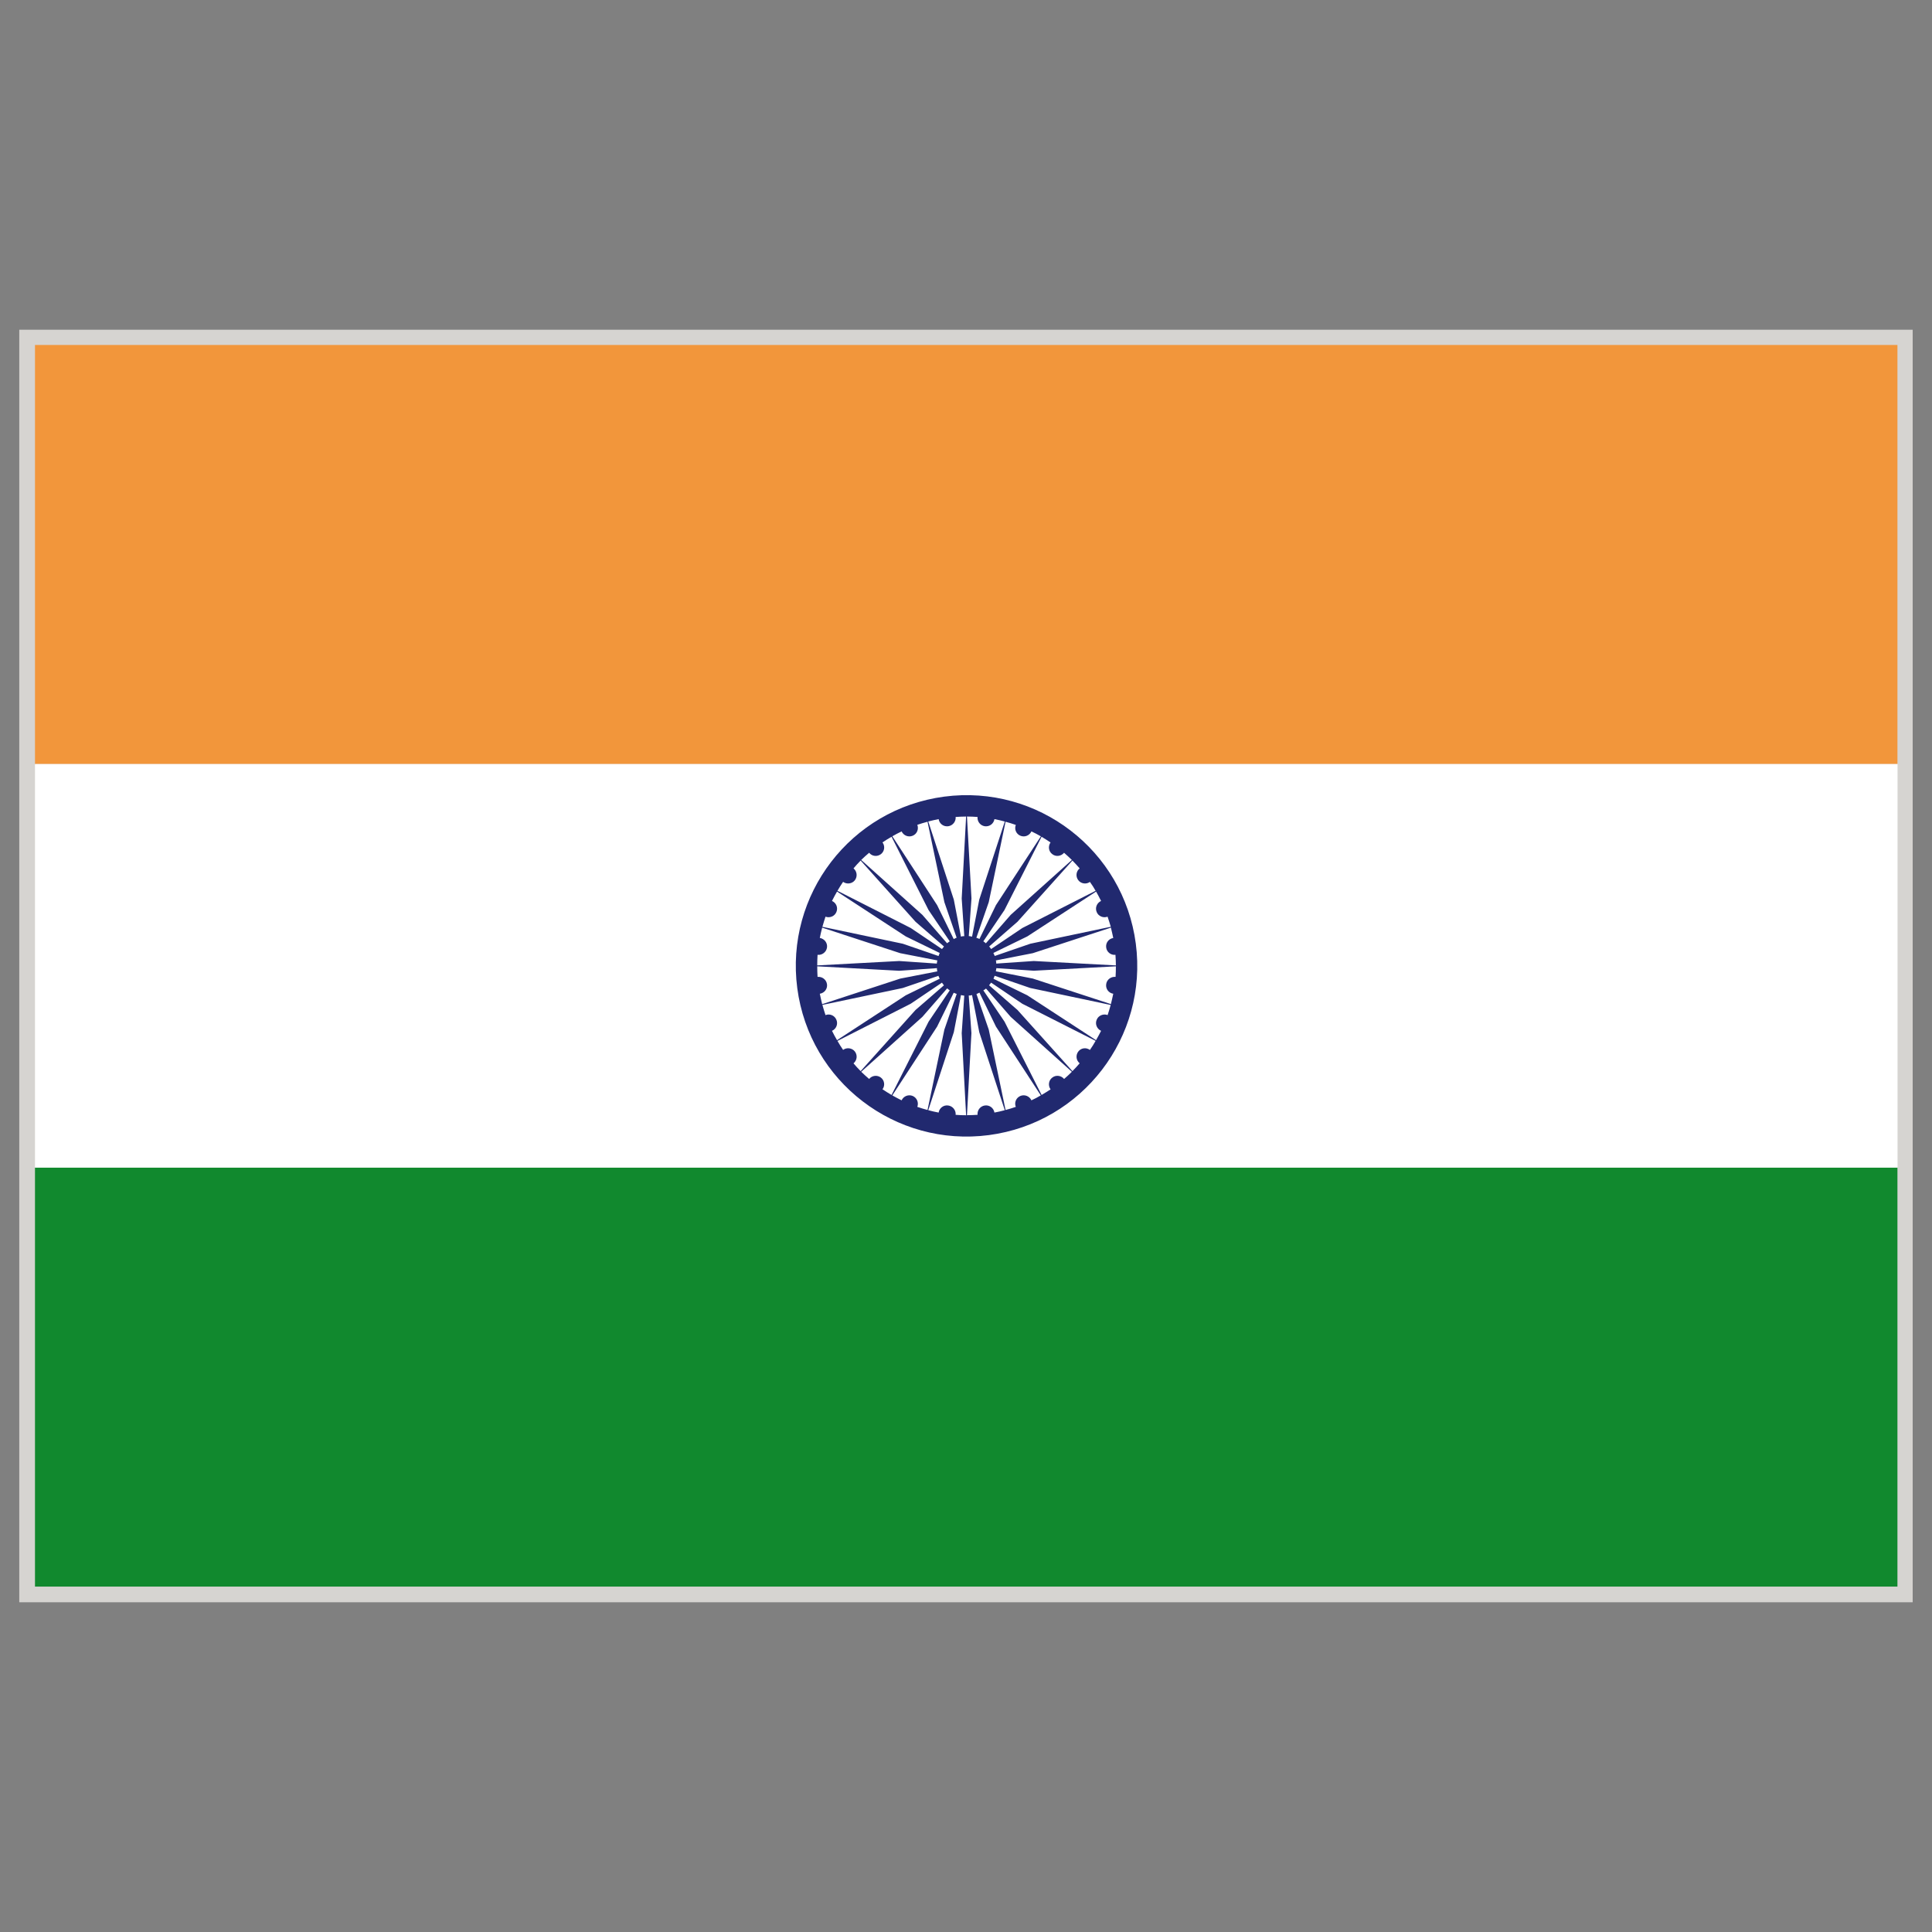
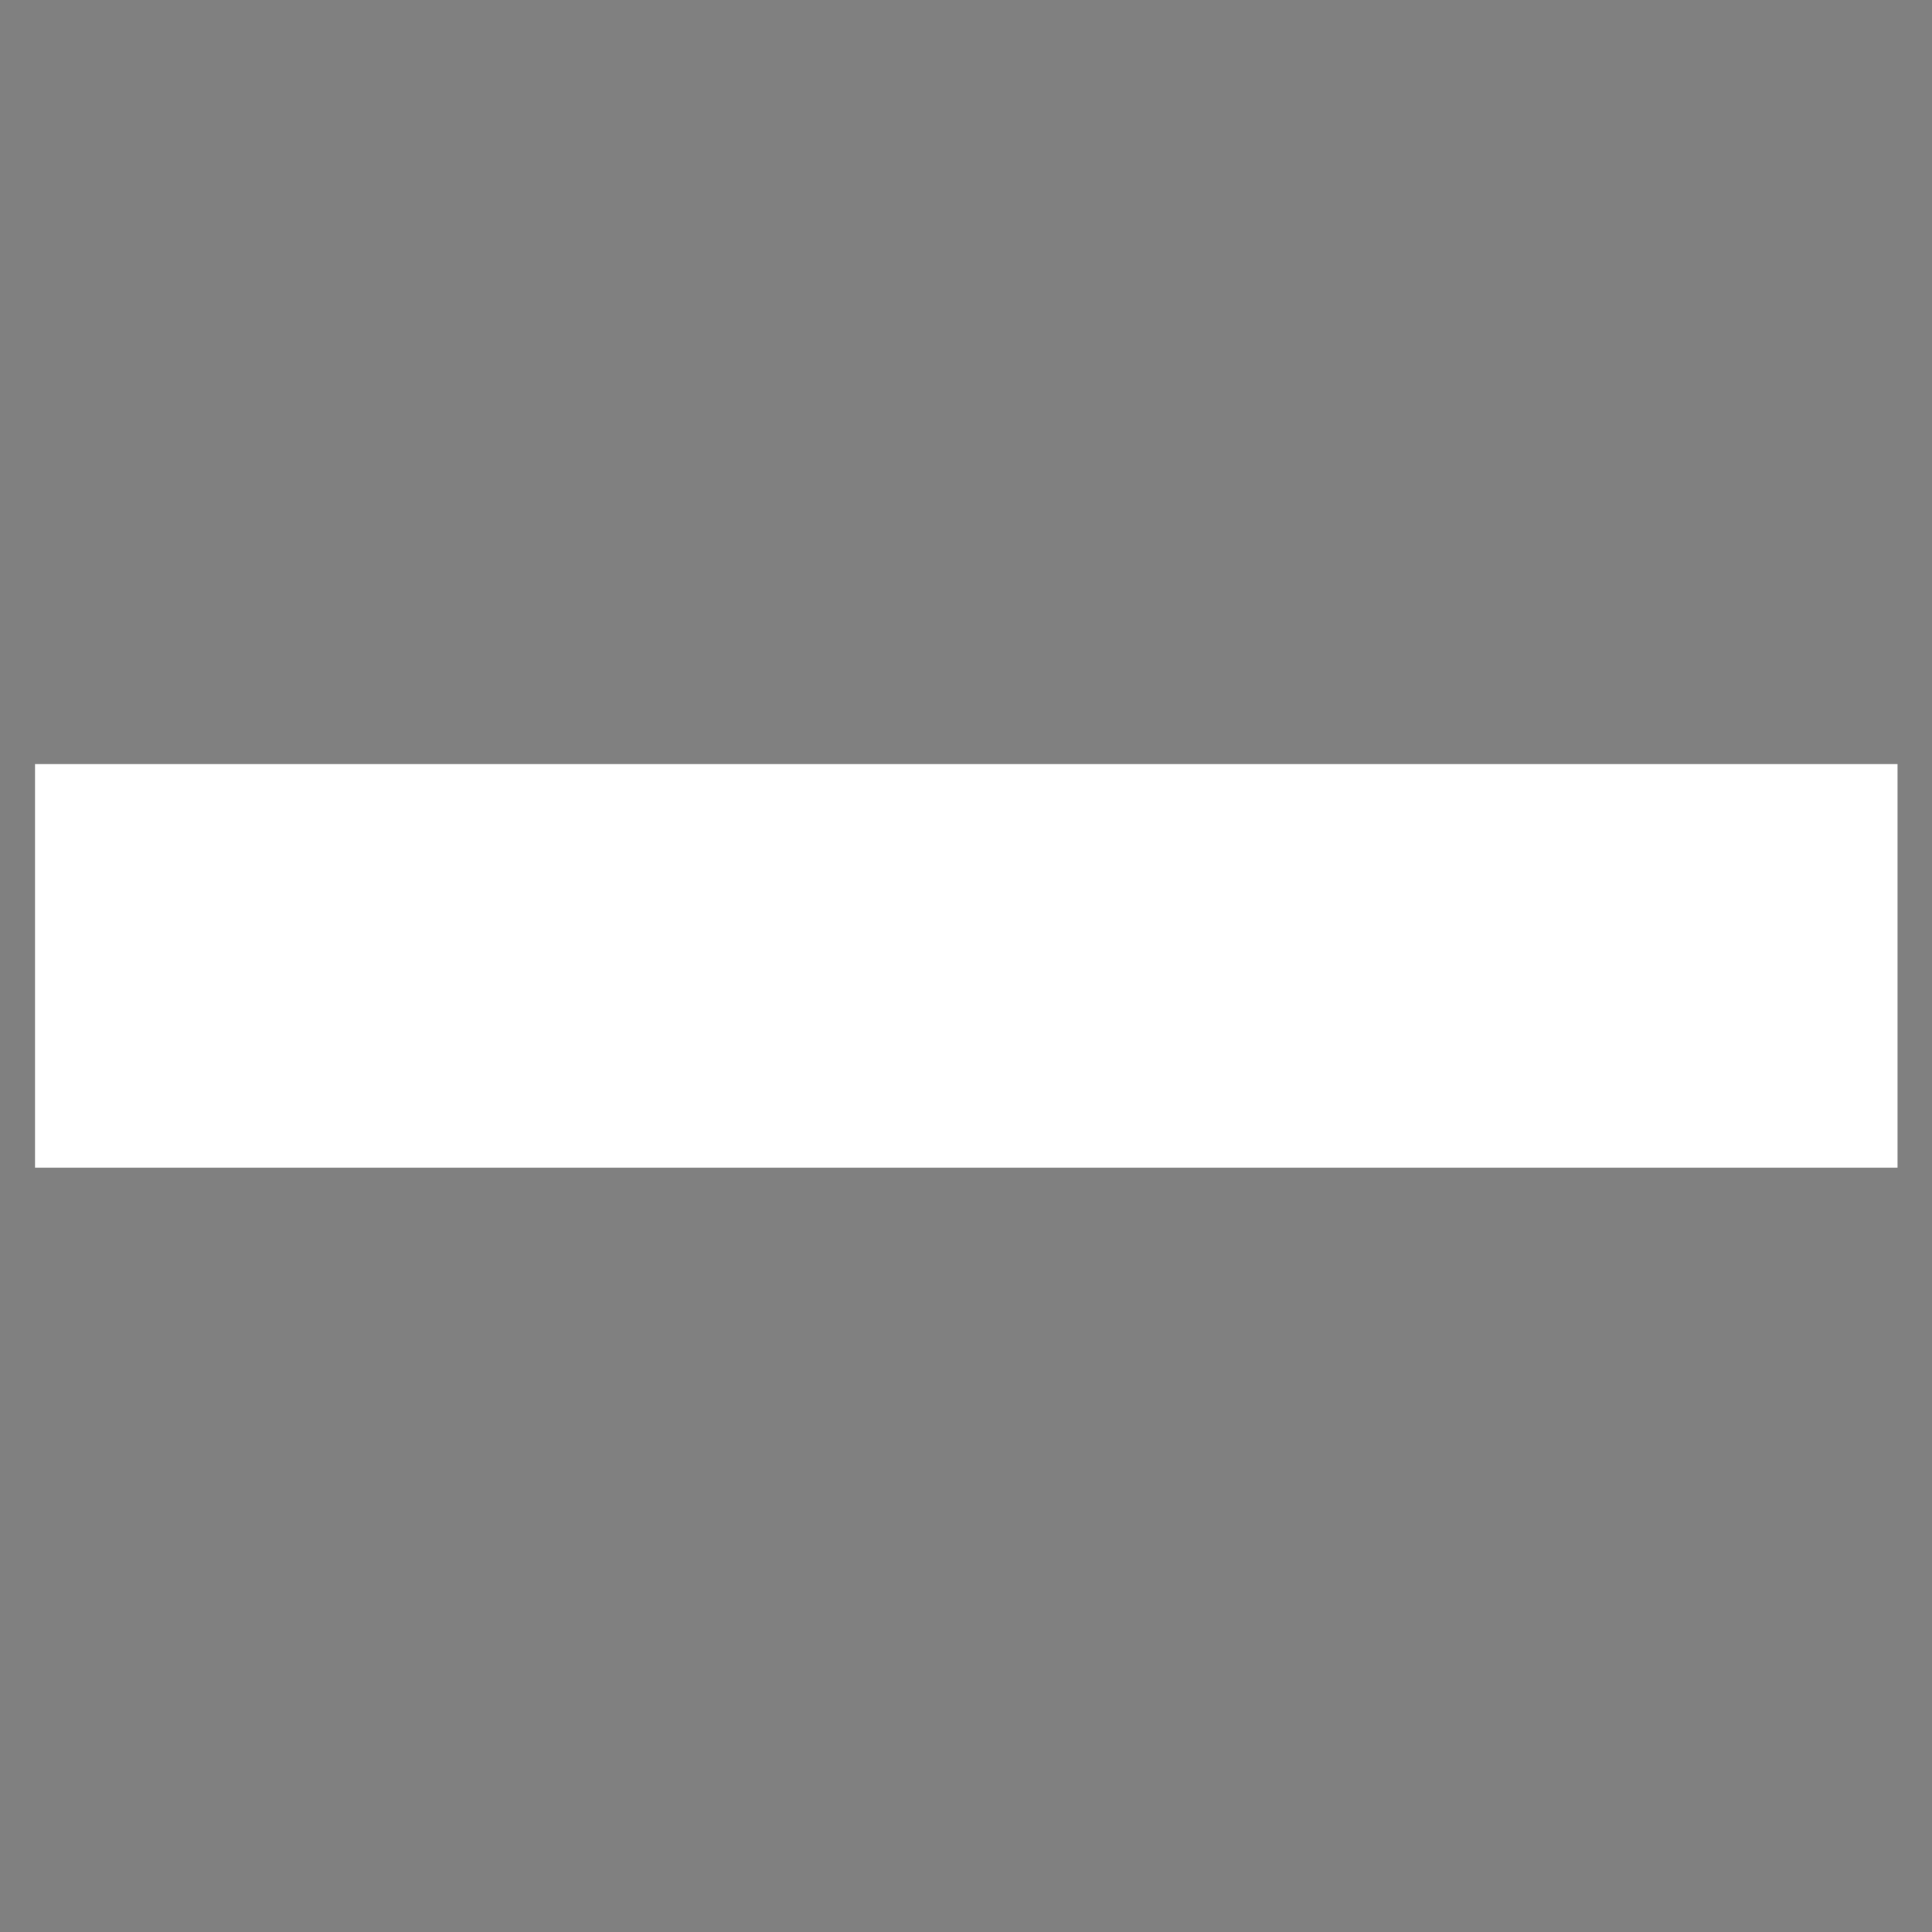
<svg xmlns="http://www.w3.org/2000/svg" width="36" height="36" viewBox="0 0 36 36" fill="none">
  <rect x="0" y="0" width="36" height="36" fill="#808080" stroke="none" />
-   <path d="M0.359 6.144H35.64V29.856H0.359V6.144Z" fill="#D6D4D1" />
-   <path d="M0.652 21.756H35.356V29.564H0.652V21.756Z" fill="#11892E" />
-   <path d="M0.652 6.428H35.356V14.236H0.652V6.428Z" fill="#F2963B" />
  <path d="M0.652 14.238H35.358V21.757H0.652V14.238Z" fill="white" />
-   <path d="M21.164 17.583C20.935 15.841 19.337 14.615 17.595 14.844C15.852 15.074 14.627 16.671 14.856 18.413C15.085 20.154 16.683 21.38 18.426 21.151C20.168 20.921 21.393 19.324 21.164 17.583ZM20.787 18.203C20.702 18.194 20.622 18.254 20.612 18.34C20.6 18.425 20.658 18.504 20.744 18.517C20.731 18.582 20.715 18.647 20.7 18.71L19.245 18.234L18.556 18.099C18.559 18.08 18.564 18.06 18.566 18.04L19.263 18.088L20.793 18.006C20.794 18.072 20.79 18.137 20.787 18.203ZM15.234 17.792C15.32 17.801 15.398 17.74 15.41 17.655C15.422 17.57 15.362 17.492 15.276 17.477C15.288 17.413 15.304 17.349 15.32 17.285L16.774 17.761L17.466 17.896C17.462 17.915 17.458 17.934 17.456 17.955L16.756 17.907L15.228 17.989C15.228 17.923 15.23 17.858 15.234 17.792ZM15.276 18.517C15.362 18.504 15.422 18.425 15.41 18.34C15.398 18.254 15.32 18.194 15.234 18.203C15.23 18.137 15.228 18.071 15.228 18.006L16.756 18.089L17.458 18.04C17.46 18.05 17.458 18.06 17.46 18.071C17.46 18.081 17.464 18.09 17.466 18.1L16.774 18.235L15.32 18.711C15.304 18.647 15.29 18.583 15.276 18.517ZM19.263 17.907L18.564 17.955C18.562 17.945 18.564 17.935 18.562 17.924C18.562 17.915 18.558 17.905 18.556 17.896L19.245 17.761L20.7 17.285C20.715 17.349 20.731 17.413 20.744 17.478C20.658 17.492 20.6 17.57 20.612 17.655C20.622 17.74 20.7 17.801 20.785 17.792C20.789 17.858 20.793 17.924 20.793 17.989L19.263 17.907ZM20.638 17.081C20.658 17.142 20.68 17.205 20.698 17.269L19.198 17.585L18.536 17.813C18.528 17.794 18.518 17.776 18.51 17.757L19.142 17.449L20.424 16.613C20.457 16.67 20.487 16.728 20.517 16.788C20.439 16.823 20.401 16.914 20.435 16.994C20.466 17.073 20.558 17.111 20.638 17.081ZM20.092 16.401C20.144 16.469 20.242 16.482 20.309 16.433C20.349 16.487 20.383 16.543 20.415 16.599L19.05 17.292L18.468 17.684C18.456 17.668 18.446 17.651 18.432 17.636L18.96 17.175L19.983 16.035C20.028 16.082 20.074 16.13 20.118 16.181C20.05 16.236 20.04 16.332 20.092 16.401ZM19.608 15.916C19.675 15.969 19.773 15.956 19.827 15.89C19.877 15.933 19.925 15.978 19.973 16.024L18.833 17.047L18.37 17.577C18.355 17.564 18.341 17.551 18.323 17.54L18.717 16.957L19.408 15.592C19.464 15.625 19.52 15.661 19.575 15.698C19.526 15.768 19.538 15.864 19.608 15.916ZM19.014 15.573C19.094 15.606 19.183 15.569 19.219 15.492C19.279 15.52 19.339 15.551 19.395 15.584L18.558 16.866L18.251 17.496C18.233 17.487 18.213 17.481 18.193 17.474L18.424 16.81L18.737 15.312C18.801 15.329 18.865 15.349 18.928 15.371C18.897 15.451 18.934 15.54 19.014 15.573ZM18.215 15.223C18.207 15.307 18.267 15.385 18.352 15.396C18.438 15.407 18.516 15.349 18.53 15.263C18.596 15.276 18.66 15.291 18.723 15.308L18.247 16.763L18.113 17.453C18.091 17.449 18.073 17.444 18.052 17.442L18.102 16.743L18.018 15.215C18.084 15.215 18.151 15.218 18.215 15.223ZM17.667 15.396C17.753 15.385 17.815 15.307 17.807 15.223C17.87 15.218 17.938 15.216 18.002 15.215L17.92 16.743L17.968 17.444C17.958 17.445 17.948 17.444 17.938 17.445C17.928 17.446 17.916 17.451 17.906 17.453L17.773 16.763L17.297 15.307C17.36 15.291 17.424 15.276 17.49 15.263C17.504 15.349 17.581 15.407 17.667 15.396ZM17.006 15.573C17.087 15.54 17.123 15.45 17.093 15.369C17.155 15.348 17.219 15.329 17.283 15.312L17.597 16.81L17.825 17.472C17.807 17.48 17.789 17.489 17.771 17.498L17.462 16.866L16.627 15.583C16.683 15.551 16.741 15.52 16.8 15.492C16.836 15.569 16.926 15.606 17.006 15.573ZM16.414 15.916C16.482 15.864 16.496 15.767 16.444 15.697C16.5 15.66 16.553 15.625 16.613 15.592L17.302 16.957L17.697 17.54C17.681 17.551 17.663 17.563 17.647 17.576L17.187 17.047L16.047 16.024C16.097 15.977 16.143 15.933 16.195 15.89C16.247 15.956 16.344 15.969 16.414 15.916ZM15.93 16.401C15.981 16.332 15.97 16.236 15.904 16.181C15.944 16.131 15.991 16.083 16.037 16.035L17.059 17.175L17.59 17.637C17.578 17.651 17.564 17.668 17.552 17.684L16.97 17.292L15.605 16.599C15.637 16.543 15.673 16.486 15.71 16.432C15.778 16.482 15.878 16.469 15.93 16.401ZM15.585 16.994C15.619 16.914 15.583 16.823 15.503 16.788C15.533 16.729 15.563 16.67 15.597 16.613L16.878 17.449L17.51 17.757C17.502 17.775 17.494 17.795 17.488 17.814L16.822 17.585L15.324 17.27C15.342 17.205 15.362 17.143 15.382 17.081C15.461 17.111 15.553 17.073 15.585 16.994ZM15.382 18.915C15.362 18.853 15.342 18.789 15.324 18.725L16.822 18.41L17.486 18.183C17.492 18.201 17.502 18.219 17.51 18.237L16.878 18.546L15.597 19.382C15.563 19.325 15.533 19.268 15.503 19.208C15.583 19.173 15.619 19.081 15.585 19.002C15.553 18.922 15.461 18.883 15.382 18.915ZM15.93 19.594C15.878 19.526 15.778 19.513 15.71 19.563C15.672 19.508 15.637 19.453 15.605 19.396L16.97 18.703L17.552 18.31C17.564 18.327 17.575 18.344 17.589 18.36L17.059 18.82L16.037 19.959C15.991 19.912 15.945 19.864 15.904 19.814C15.97 19.759 15.982 19.663 15.93 19.594ZM16.414 20.079C16.344 20.026 16.247 20.04 16.195 20.105C16.145 20.062 16.097 20.018 16.047 19.971L17.187 18.948L17.649 18.417C17.665 18.431 17.681 18.444 17.697 18.454L17.303 19.037L16.613 20.403C16.555 20.37 16.5 20.334 16.444 20.297C16.495 20.229 16.482 20.131 16.414 20.079ZM17.006 20.421C16.926 20.389 16.836 20.425 16.8 20.503C16.741 20.474 16.683 20.443 16.627 20.411L17.462 19.129L17.771 18.498C17.789 18.507 17.809 18.514 17.827 18.52L17.597 19.185L17.283 20.683C17.219 20.666 17.157 20.647 17.093 20.625C17.123 20.544 17.085 20.455 17.006 20.421ZM17.807 20.773C17.815 20.688 17.753 20.61 17.667 20.599C17.581 20.587 17.504 20.647 17.49 20.731C17.424 20.719 17.36 20.704 17.297 20.687L17.773 19.233L17.906 18.542C17.928 18.546 17.948 18.551 17.968 18.553L17.92 19.251L18.002 20.781C17.936 20.781 17.87 20.779 17.807 20.773ZM18.352 20.599C18.267 20.61 18.207 20.687 18.215 20.773C18.149 20.777 18.084 20.78 18.018 20.78L18.101 19.251L18.051 18.55C18.061 18.549 18.073 18.551 18.081 18.549C18.091 18.548 18.103 18.544 18.113 18.542L18.247 19.233L18.723 20.687C18.659 20.704 18.595 20.719 18.53 20.731C18.516 20.647 18.438 20.587 18.352 20.599ZM19.014 20.421C18.934 20.455 18.896 20.544 18.928 20.625C18.865 20.647 18.801 20.666 18.737 20.683L18.424 19.185L18.195 18.523C18.213 18.515 18.231 18.506 18.251 18.496L18.558 19.129L19.394 20.411C19.339 20.444 19.279 20.475 19.219 20.503C19.183 20.425 19.094 20.389 19.014 20.421ZM19.608 20.079C19.538 20.131 19.526 20.229 19.576 20.299C19.52 20.334 19.466 20.37 19.409 20.403L18.718 19.037L18.323 18.454C18.341 18.445 18.359 18.433 18.373 18.42L18.834 18.949L19.973 19.971C19.925 20.018 19.878 20.063 19.828 20.105C19.773 20.039 19.675 20.026 19.608 20.079ZM20.092 19.594C20.04 19.663 20.052 19.76 20.118 19.813C20.076 19.864 20.028 19.912 19.983 19.959L18.96 18.82L18.43 18.359C18.442 18.343 18.456 18.327 18.468 18.31L19.05 18.704L20.415 19.395C20.383 19.453 20.347 19.509 20.309 19.564C20.239 19.513 20.144 19.526 20.092 19.594ZM20.435 19.002C20.401 19.081 20.439 19.172 20.517 19.208C20.487 19.266 20.457 19.324 20.423 19.382L19.142 18.546L18.512 18.238C18.52 18.22 18.526 18.201 18.534 18.182L19.198 18.41L20.696 18.726C20.68 18.789 20.658 18.853 20.639 18.914C20.558 18.884 20.466 18.923 20.435 19.002Z" fill="#21296F" />
</svg>